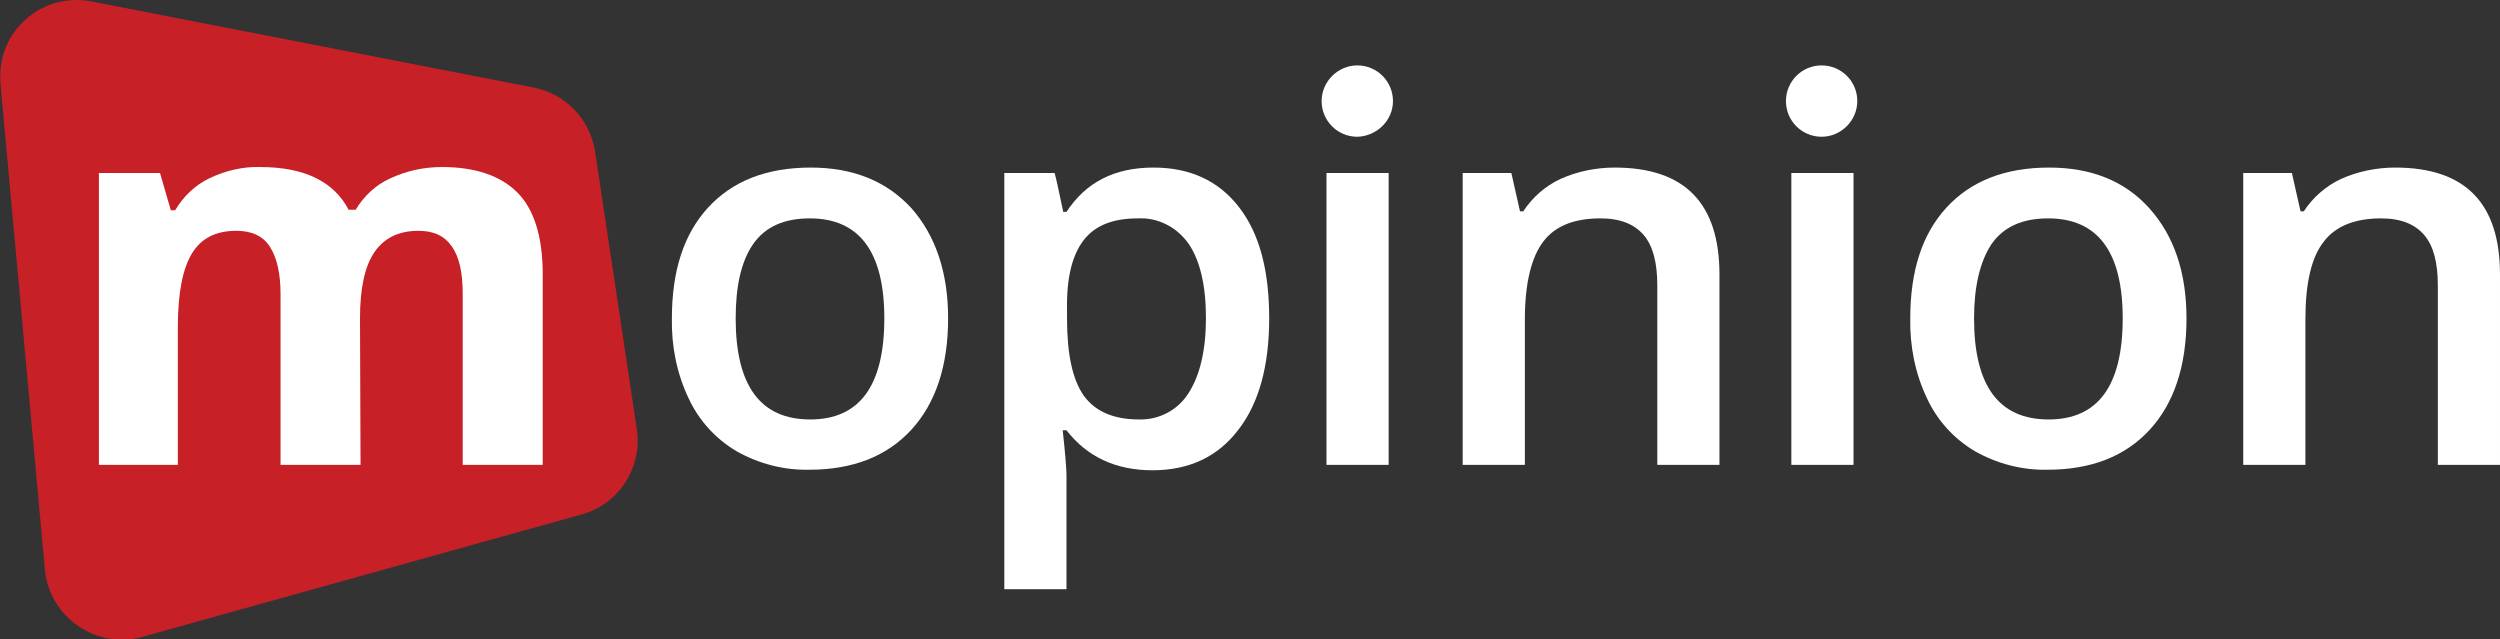
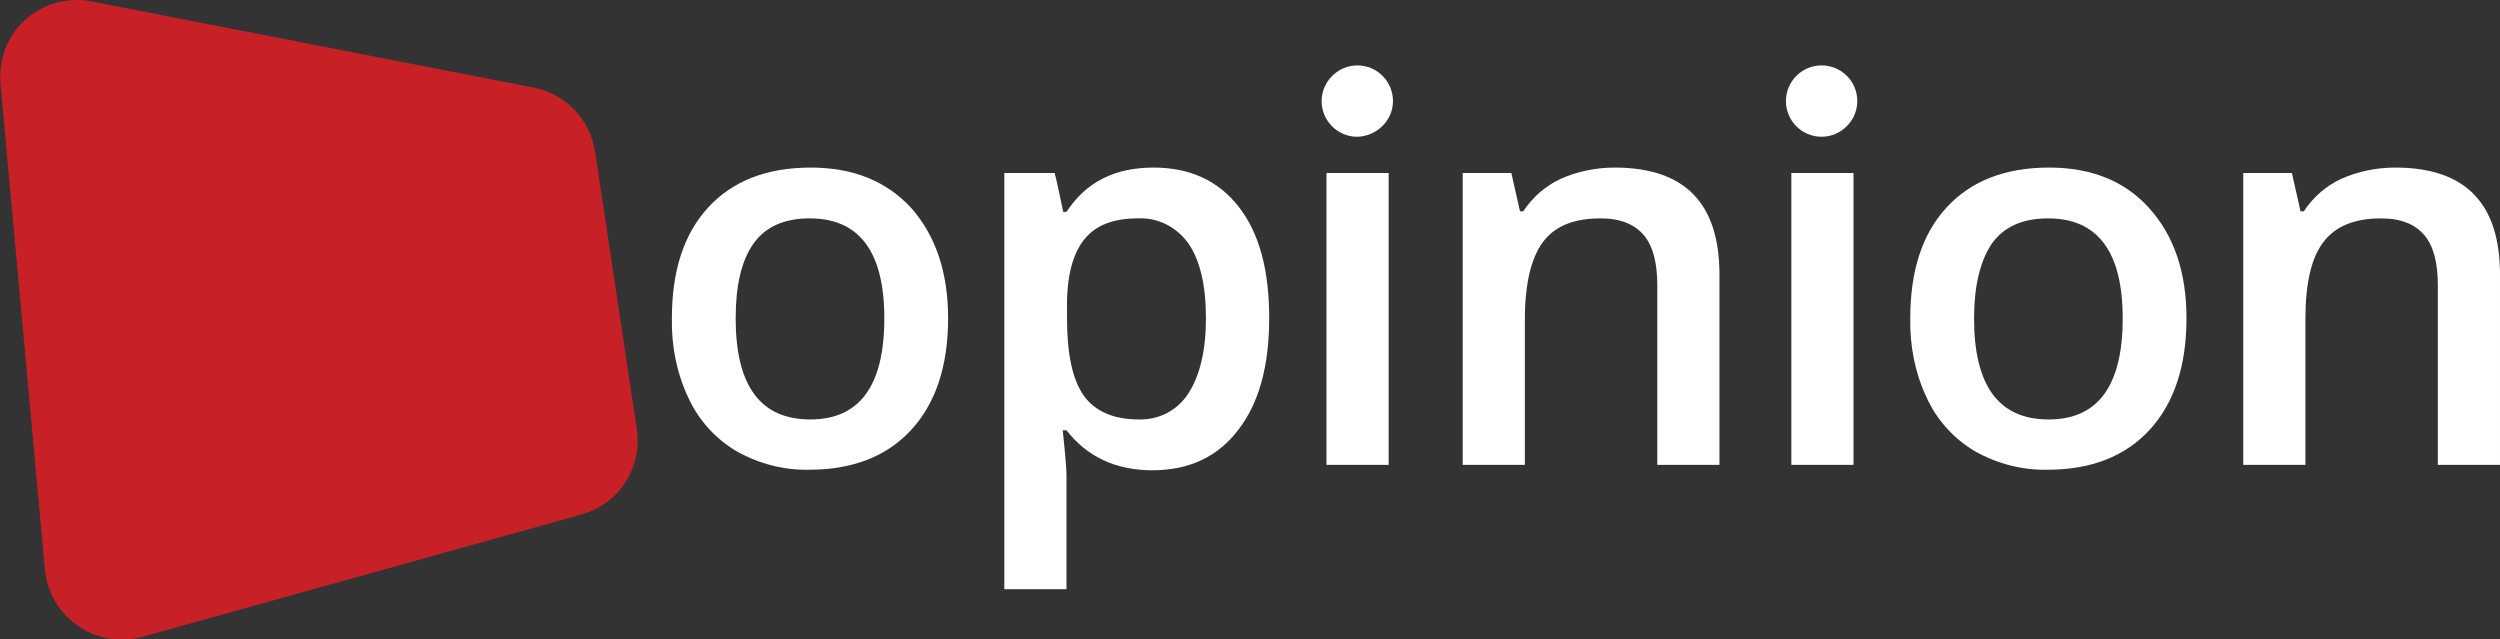
<svg xmlns="http://www.w3.org/2000/svg" version="1.1" id="Layer_1" x="0px" y="0px" viewBox="0 0 462.5 118.3" style="enable-background:new 0 0 462.5 118.3;" xml:space="preserve">
  <rect x="0" y="0" width="462.5" height="118.3" fill="#333333" stroke="none" />
  <style type="text/css">
	.st0{fill-rule:evenodd;clip-rule:evenodd;fill:#C82027;}
	.st1{fill:#FFFFFF;}
</style>
  <path class="st0" d="M98.7,16.2L17.1,0.3C9.3-1.3,1.8,3.7,0.3,11.4c-0.3,1.4-0.3,2.8-0.2,4.2l8.2,89.7c0.7,7.8,7.6,13.6,15.4,13  c0.9-0.1,1.8-0.2,2.7-0.5l81.1-22.6c7-1.9,11.4-8.7,10.3-15.9l-7.7-51.2C109.2,22.1,104.6,17.3,98.7,16.2L98.7,16.2z" />
-   <path class="st1" d="M66.7,86H51.9V54.4c0-3.9-0.7-6.8-2-8.8s-3.4-2.9-6.2-2.9c-3.8,0-6.5,1.4-8.2,4.2c-1.7,2.8-2.6,7.3-2.6,13.7V86  H18.3V32h11.3l2,6.9h0.8c1.5-2.5,3.6-4.6,6.3-5.9c2.9-1.4,6.2-2.2,9.4-2.1c8.1,0,13.6,2.6,16.4,7.9h1.3c1.5-2.5,3.7-4.6,6.4-5.8  c3-1.4,6.2-2.1,9.6-2.1c6.1,0,10.8,1.6,13.9,4.7s4.7,8.2,4.7,15.1V86H85.6V54.4c0-3.9-0.6-6.8-2-8.8s-3.4-2.9-6.2-2.9  c-3.6,0-6.3,1.3-8.1,3.9s-2.7,6.7-2.7,12.3L66.7,86z" />
  <g>
    <path class="st1" d="M175.4,58.9c0,8.8-2.3,15.7-6.8,20.6c-4.5,4.9-10.8,7.4-18.9,7.4c-4.7,0.1-9.3-1.1-13.4-3.4   c-3.9-2.3-7-5.7-8.9-9.8c-2.2-4.6-3.2-9.7-3.1-14.8c0-8.8,2.2-15.6,6.7-20.5c4.5-4.9,10.8-7.4,19-7.4c7.8,0,14,2.5,18.6,7.5   C173.1,43.6,175.4,50.4,175.4,58.9z M136.1,58.9c0,12.5,4.6,18.7,13.8,18.7c9.1,0,13.7-6.2,13.7-18.7c0-12.3-4.6-18.5-13.8-18.5   c-4.8,0-8.3,1.6-10.5,4.8S136.1,53,136.1,58.9L136.1,58.9z" />
    <path class="st1" d="M213.2,87c-6.8,0-12.1-2.5-15.9-7.4h-0.7c0.5,4.6,0.7,7.3,0.7,8.3V109h-11.5V32h9.3c0.3,1,0.8,3.4,1.6,7.2h0.6   c3.6-5.5,8.9-8.2,16.1-8.2c6.7,0,12,2.4,15.8,7.3c3.8,4.9,5.6,11.7,5.6,20.6c0,8.8-1.9,15.7-5.7,20.6C225.3,84.5,220,87,213.2,87z    M210.5,40.4c-4.6,0-7.9,1.3-10,4s-3.2,6.9-3.1,12.8v1.7c0,6.6,1,11.3,3.1,14.3c2.1,2.9,5.5,4.4,10.2,4.4c3.7,0.1,7.2-1.7,9.2-4.9   c2.1-3.3,3.2-7.9,3.2-13.9s-1.1-10.6-3.2-13.7C217.7,42,214.2,40.2,210.5,40.4L210.5,40.4z" />
    <path class="st1" d="M256.9,86h-11.5V32h11.5V86z M251.1,25.3c-3.7,0-6.6-3-6.6-6.6s3-6.6,6.6-6.6c3.7,0,6.6,3,6.6,6.6c0,0,0,0,0,0   C257.7,22.3,254.7,25.2,251.1,25.3z" />
    <path class="st1" d="M318.1,86h-11.5V52.8c0-4.2-0.8-7.3-2.5-9.3s-4.3-3.1-8-3.1c-4.9,0-8.4,1.4-10.6,4.3   c-2.2,2.9-3.4,7.7-3.4,14.4V86h-11.5V32h9l1.6,7.1h0.6c1.7-2.6,4.1-4.7,6.9-6c3.1-1.4,6.6-2.1,10-2.1c13,0,19.4,6.6,19.4,19.8   L318.1,86z" />
    <path class="st1" d="M342.9,86h-11.5V32h11.5V86z M337,25.3c-3.6,0-6.6-2.9-6.6-6.6c0-3.6,2.9-6.6,6.6-6.6c3.6,0,6.6,2.9,6.6,6.6   c0,0,0,0,0,0C343.6,22.3,340.6,25.3,337,25.3z" />
    <path class="st1" d="M404.5,58.9c0,8.8-2.3,15.7-6.8,20.6c-4.5,4.9-10.8,7.4-18.9,7.4c-4.7,0.1-9.3-1.1-13.4-3.4   c-3.9-2.3-7-5.7-8.9-9.8c-2.2-4.6-3.2-9.7-3.1-14.8c0-8.8,2.2-15.6,6.7-20.5c4.5-4.9,10.8-7.4,19-7.4c7.8,0,14,2.5,18.5,7.5   C402.2,43.6,404.5,50.4,404.5,58.9L404.5,58.9z M365.2,58.9c0,12.5,4.6,18.7,13.8,18.7c9.1,0,13.7-6.2,13.7-18.7   c0-12.3-4.6-18.5-13.8-18.5c-4.8,0-8.3,1.6-10.5,4.8C366.3,48.4,365.2,53,365.2,58.9L365.2,58.9z" />
    <path class="st1" d="M462.5,86H451V52.8c0-4.2-0.8-7.3-2.5-9.3c-1.7-2-4.3-3.1-8-3.1c-4.8,0-8.4,1.4-10.6,4.3   c-2.3,2.9-3.4,7.7-3.4,14.4V86H415V32h9l1.6,7.1h0.6c1.7-2.6,4.1-4.7,6.9-6c3.1-1.4,6.6-2.1,10-2.1c13,0,19.4,6.6,19.4,19.8   L462.5,86z" />
  </g>
</svg>